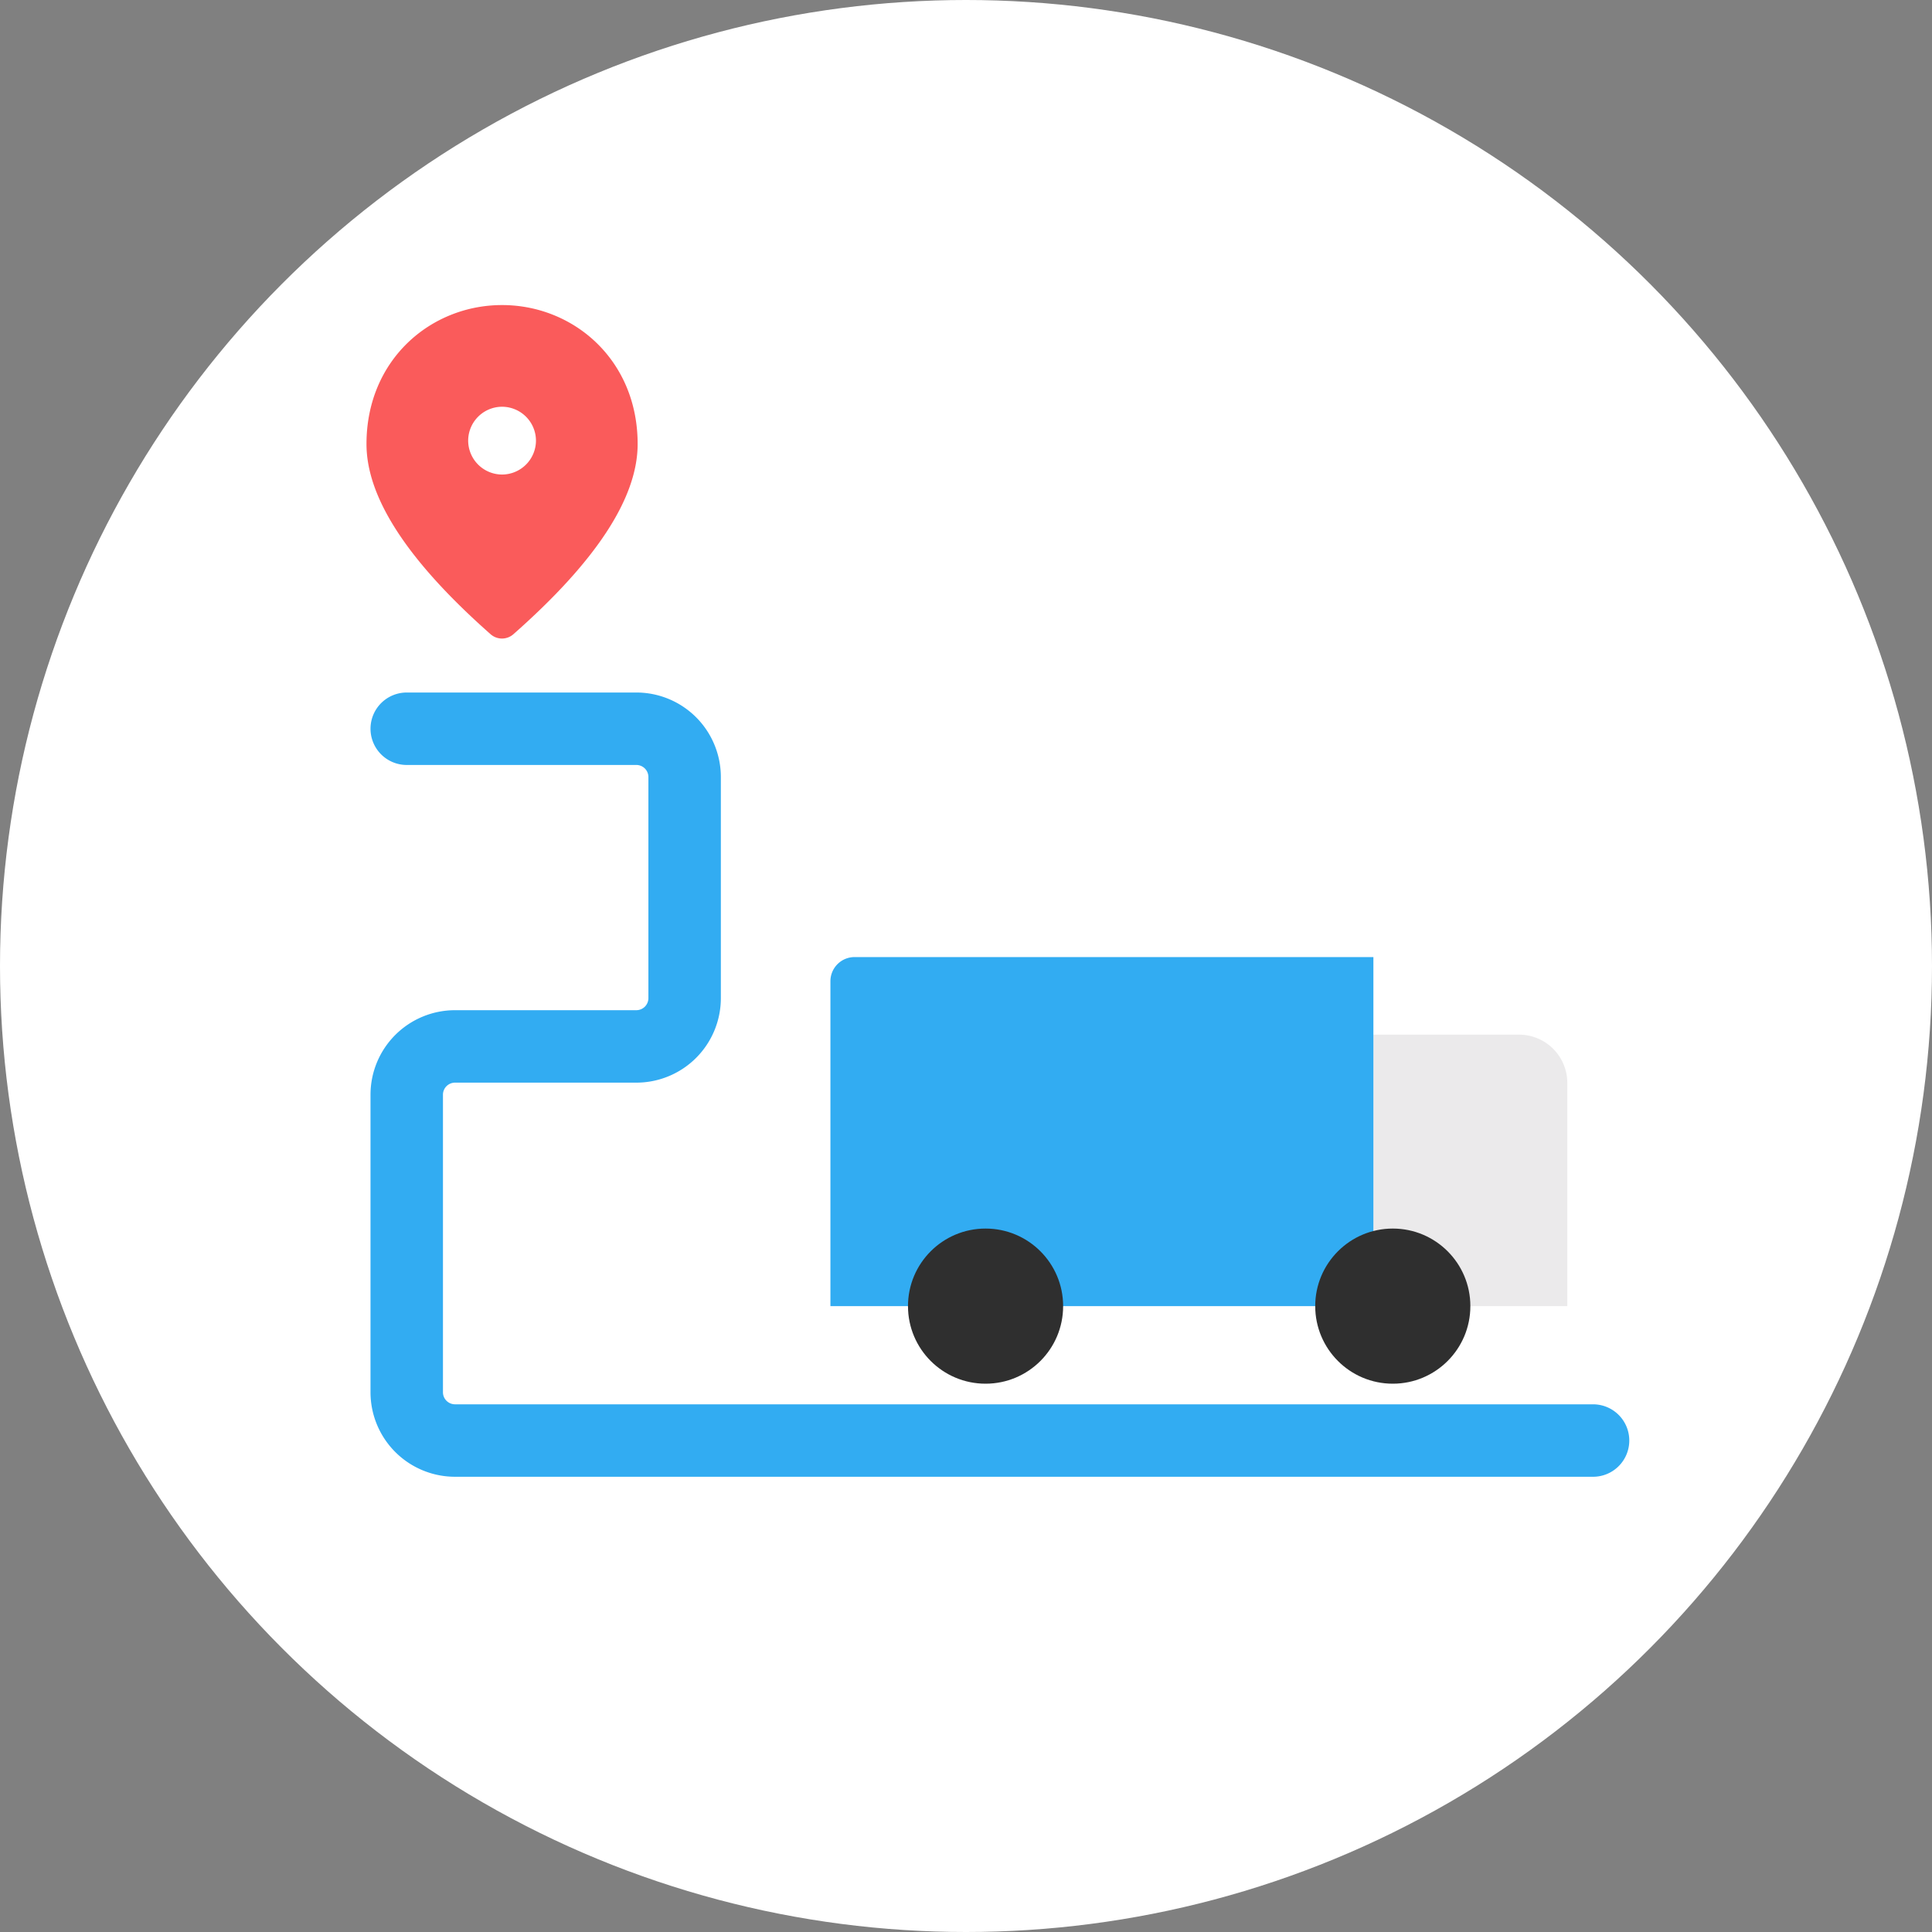
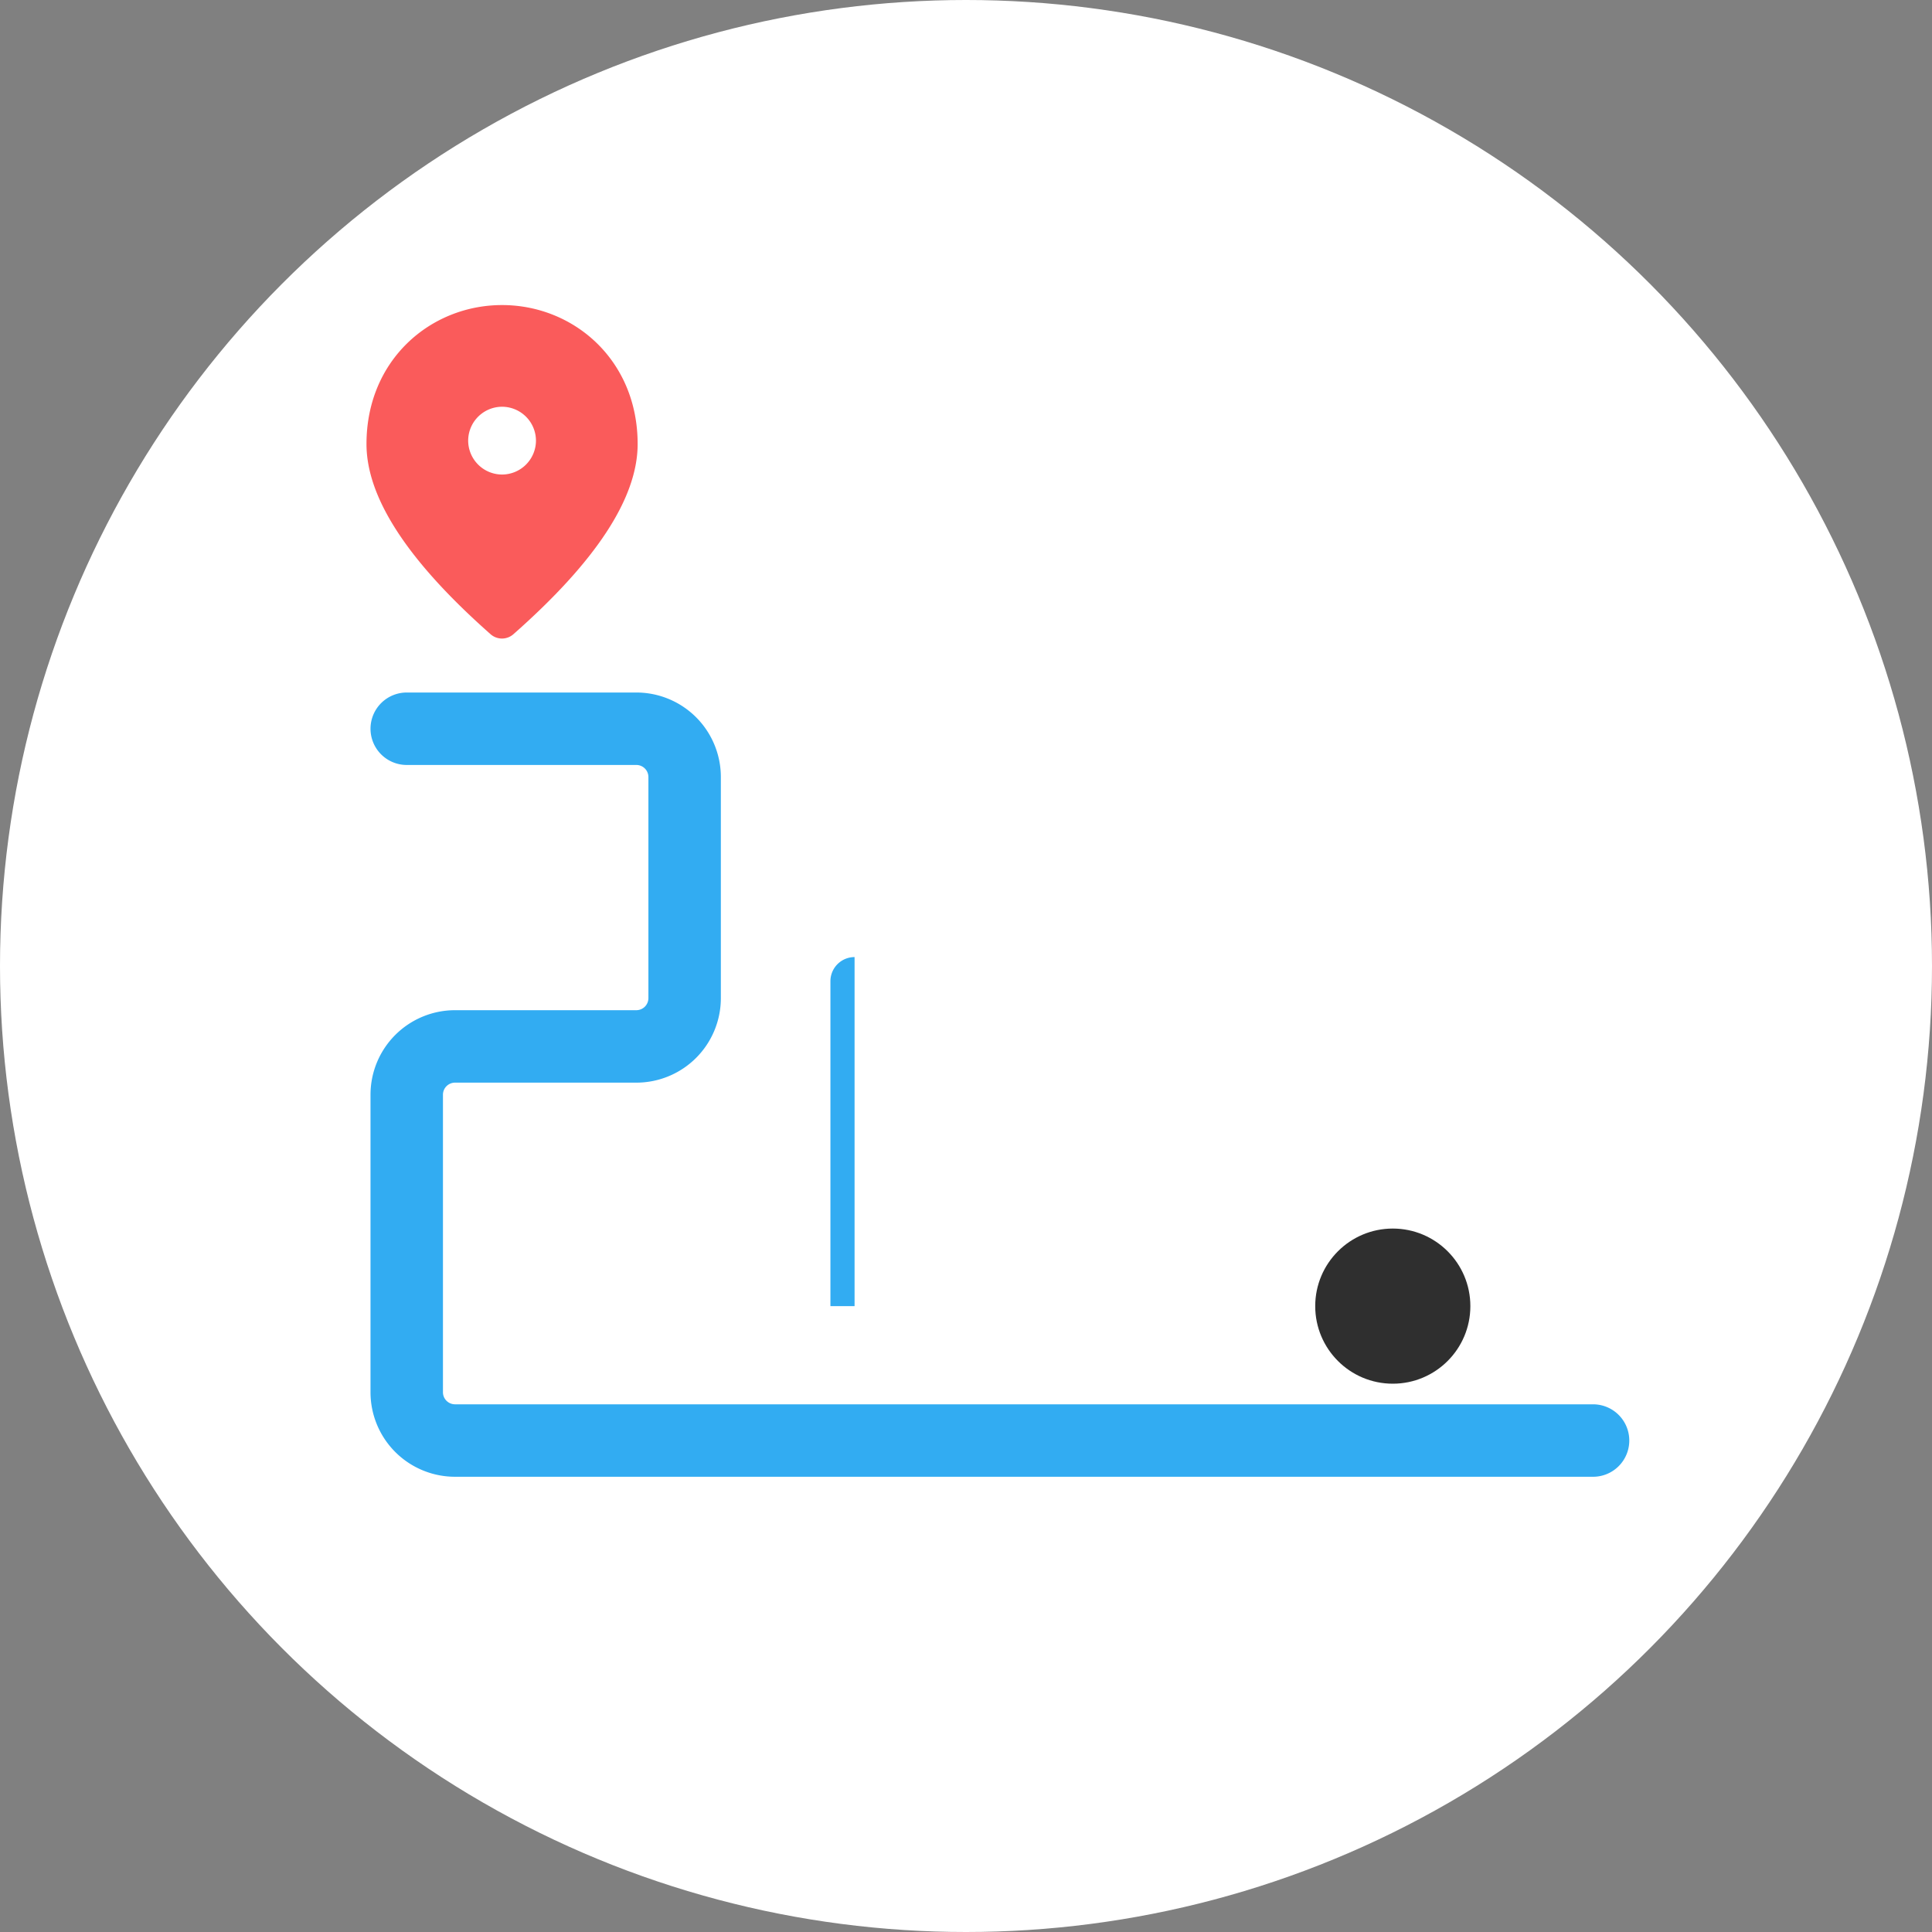
<svg xmlns="http://www.w3.org/2000/svg" width="160" height="160" fill="none">
  <rect width="100%" height="100%" fill="#808080" stroke="none" />
  <circle cx="80" cy="80" r="80" fill="#fff" />
  <path d="M33.684 60.351h19.014a4 4 0 014 4V82.66a4 4 0 01-4 4H37.684a4 4 0 00-4 4v24.639a4 4 0 004 4h94.246" stroke="#32ACF2" stroke-width="6" stroke-linecap="round" stroke-linejoin="round" />
-   <path d="M113.739 85.685h12.059a4 4 0 014 4v18.483h-16.059V85.685z" fill="#EBEAEB" />
-   <path d="M68.772 81.261a2 2 0 012-2h42.967v28.907H68.772V81.261z" fill="#32ACF2" />
+   <path d="M68.772 81.261a2 2 0 012-2v28.907H68.772V81.261z" fill="#32ACF2" />
  <circle cx="115.345" cy="108.168" r="6.424" fill="#2F2F2F" />
-   <circle cx="81.62" cy="108.168" r="6.424" fill="#2F2F2F" />
-   <circle cx="41.579" cy="36.491" r="4.211" fill="#fff" />
  <path d="M41.58 39.299a2.815 2.815 0 002.806-2.807 2.815 2.815 0 00-2.807-2.807 2.815 2.815 0 00-2.807 2.807 2.815 2.815 0 002.807 2.807zm0-14.035c5.894 0 11.227 4.519 11.227 11.508 0 4.464-3.438 9.713-10.302 15.762a1.428 1.428 0 01-1.866 0c-6.85-6.05-10.288-11.298-10.288-15.762 0-6.989 5.333-11.508 11.228-11.508z" fill="#FA5B5B" />
</svg>